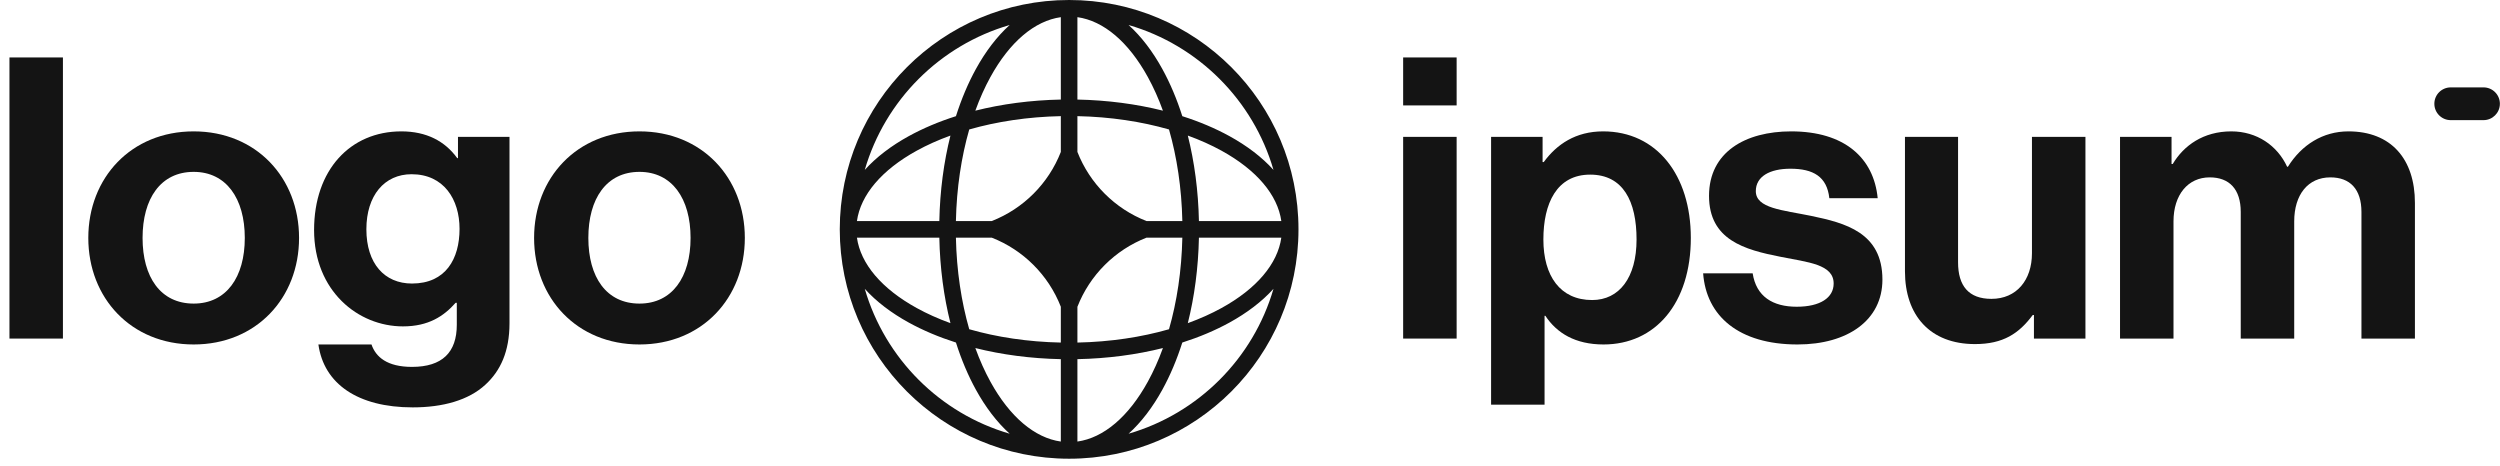
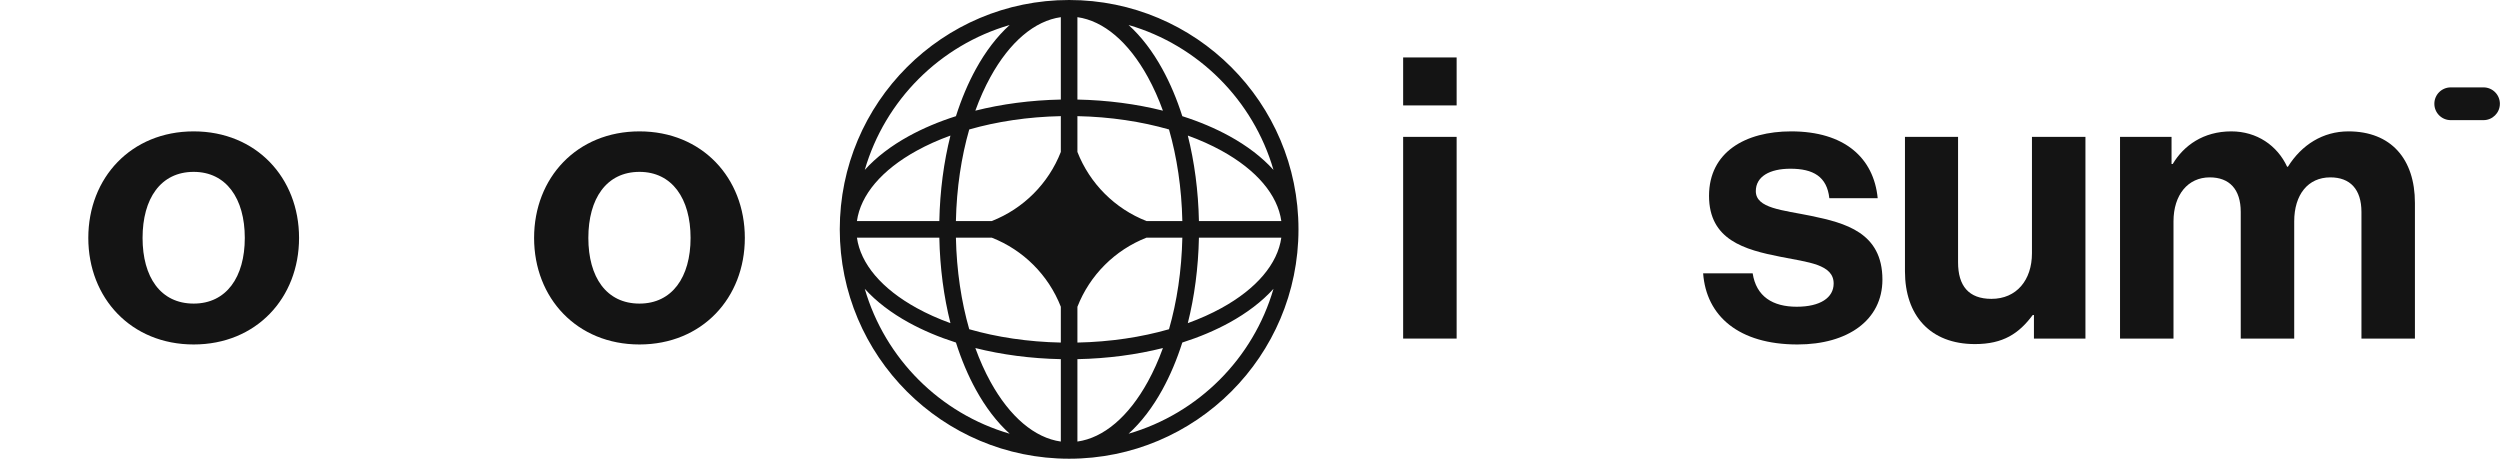
<svg xmlns="http://www.w3.org/2000/svg" width="193" height="36" viewBox="0 0 193 36" fill="none">
  <g clip-path="url(#clip0_132_1077)">
    <path d="M108.323 26.138H112.452V10.566H108.323V26.138ZM108.323 8.138H112.452V4.435H108.323V8.138Z" fill="#141414" />
-     <path d="M115.112 31.238H119.24V24.378H119.301C120.181 25.713 121.608 26.593 123.793 26.593C127.8 26.593 130.532 23.406 130.532 18.368C130.532 13.511 127.891 10.142 123.763 10.142C121.638 10.142 120.181 11.143 119.179 12.509H119.088V10.567H115.112V31.238ZM122.913 23.163C120.454 23.163 119.149 21.312 119.149 18.489C119.149 15.696 120.181 13.481 122.761 13.481C125.311 13.481 126.342 15.545 126.342 18.489C126.342 21.433 125.007 23.163 122.913 23.163Z" fill="#141414" />
    <path d="M138.766 26.593C142.652 26.593 145.323 24.712 145.323 21.585C145.323 17.943 142.439 17.214 139.828 16.668C137.612 16.212 135.549 16.091 135.549 14.755C135.549 13.632 136.611 13.025 138.22 13.025C139.981 13.025 141.043 13.632 141.225 15.302H144.958C144.655 12.175 142.378 10.142 138.281 10.142C134.729 10.142 131.937 11.75 131.937 15.12C131.937 18.519 134.669 19.278 137.461 19.825C139.586 20.25 141.558 20.401 141.558 21.889C141.558 22.981 140.527 23.68 138.706 23.68C136.854 23.68 135.579 22.89 135.306 21.099H131.482C131.724 24.408 134.244 26.593 138.766 26.593Z" fill="#141414" />
    <path d="M160.996 26.138V10.566H156.867V19.551C156.867 21.615 155.684 23.072 153.741 23.072C151.98 23.072 151.162 22.07 151.162 20.249V10.566H147.063V20.947C147.063 24.347 149.006 26.563 152.466 26.563C154.652 26.563 155.866 25.743 156.928 24.317H157.02V26.138H160.996Z" fill="#141414" />
    <path d="M163.666 26.138H167.794V17.093C167.794 15.029 168.917 13.693 170.587 13.693C172.105 13.693 172.985 14.604 172.985 16.364V26.138H177.113V17.093C177.113 15.029 178.175 13.693 179.905 13.693C181.424 13.693 182.304 14.604 182.304 16.364V26.138H186.432V15.666C186.432 12.266 184.58 10.142 181.301 10.142C179.329 10.142 177.689 11.174 176.627 12.873H176.567C175.808 11.234 174.229 10.142 172.256 10.142C170.101 10.142 168.584 11.234 167.734 12.661H167.643V10.567H163.666V26.138Z" fill="#141414" />
-     <path d="M0.73 26.138H4.858V4.435H0.73V26.138Z" fill="#141414" />
    <path d="M14.952 26.593C19.778 26.593 23.087 23.012 23.087 18.368C23.087 13.723 19.778 10.142 14.952 10.142C10.125 10.142 6.817 13.723 6.817 18.368C6.817 23.012 10.125 26.593 14.952 26.593ZM14.952 23.437C12.402 23.437 11.006 21.403 11.006 18.368C11.006 15.332 12.402 13.268 14.952 13.268C17.471 13.268 18.898 15.332 18.898 18.368C18.898 21.403 17.471 23.437 14.952 23.437Z" fill="#141414" />
-     <path d="M31.865 31.45C34.172 31.45 36.176 30.904 37.481 29.689C38.634 28.627 39.333 27.14 39.333 24.954V10.567H35.356V12.206H35.295C34.354 10.9 32.928 10.142 30.985 10.142C27.039 10.142 24.247 13.116 24.247 17.76C24.247 22.465 27.646 25.197 31.107 25.197C33.08 25.197 34.263 24.408 35.174 23.376H35.265V25.076C35.265 27.201 34.142 28.324 31.805 28.324C29.892 28.324 29.012 27.565 28.678 26.593H24.58C25.005 29.629 27.616 31.45 31.865 31.45ZM31.805 21.889C29.68 21.889 28.284 20.34 28.284 17.7C28.284 15.089 29.68 13.45 31.774 13.45C34.263 13.45 35.477 15.393 35.477 17.669C35.477 19.976 34.415 21.889 31.805 21.889Z" fill="#141414" />
    <path d="M49.367 26.593C54.193 26.593 57.501 23.012 57.501 18.368C57.501 13.723 54.193 10.142 49.367 10.142C44.54 10.142 41.232 13.723 41.232 18.368C41.232 23.012 44.54 26.593 49.367 26.593ZM49.367 23.437C46.817 23.437 45.42 21.403 45.42 18.368C45.42 15.332 46.817 13.268 49.367 13.268C51.886 13.268 53.312 15.332 53.312 18.368C53.312 21.403 51.886 23.437 49.367 23.437Z" fill="#141414" />
    <path d="M187.932 8.01C187.932 7.312 188.498 6.746 189.197 6.746H191.726C192.425 6.746 192.991 7.312 192.991 8.01C192.991 8.709 192.425 9.275 191.726 9.275H189.197C188.498 9.275 187.932 8.709 187.932 8.01Z" fill="#141414" />
    <path fill-rule="evenodd" clip-rule="evenodd" d="M82.536 0C92.315 0 100.243 7.927 100.243 17.706C100.243 27.485 92.315 35.413 82.536 35.413C72.757 35.413 64.83 27.485 64.83 17.706C64.83 7.927 72.757 0 82.536 0ZM81.896 1.325C79.876 1.609 77.953 3.232 76.46 5.947C76.027 6.734 75.636 7.604 75.296 8.544C77.326 8.034 79.556 7.733 81.896 7.686V1.325ZM73.799 8.969C74.222 7.64 74.74 6.417 75.338 5.33C76.078 3.984 76.957 2.822 77.947 1.93C72.565 3.493 68.323 7.735 66.76 13.117C67.652 12.127 68.814 11.248 70.16 10.508C71.247 9.911 72.47 9.392 73.799 8.969ZM73.374 10.466C72.864 12.496 72.563 14.726 72.516 17.066H66.155C66.439 15.046 68.062 13.123 70.777 11.63C71.564 11.197 72.434 10.806 73.374 10.466ZM73.796 17.066C73.849 14.512 74.217 12.114 74.825 9.995C76.944 9.387 79.342 9.019 81.896 8.966V11.731C80.944 14.171 79 16.114 76.561 17.066H73.796ZM72.516 18.346H66.155C66.439 20.366 68.062 22.29 70.777 23.783C71.564 24.216 72.434 24.607 73.374 24.947C72.864 22.917 72.563 20.687 72.516 18.346ZM74.825 25.417C74.217 23.299 73.849 20.901 73.796 18.346H76.561C79 19.299 80.944 21.242 81.896 23.682V26.446C79.342 26.393 76.944 26.026 74.825 25.417ZM73.799 26.444C72.47 26.02 71.247 25.502 70.16 24.904C68.814 24.164 67.652 23.286 66.76 22.296C68.323 27.678 72.565 31.92 77.947 33.483C76.957 32.59 76.078 31.428 75.338 30.083C74.74 28.996 74.222 27.773 73.799 26.444ZM81.896 34.088C79.876 33.804 77.953 32.18 76.46 29.466C76.027 28.678 75.636 27.808 75.296 26.869C77.326 27.379 79.556 27.68 81.896 27.727V34.088ZM87.126 33.483C88.116 32.59 88.994 31.428 89.734 30.083C90.332 28.996 90.851 27.773 91.274 26.444C92.603 26.02 93.825 25.502 94.913 24.904C96.258 24.164 97.421 23.286 98.313 22.296C96.75 27.678 92.508 31.92 87.126 33.483ZM89.778 26.869C89.437 27.808 89.046 28.678 88.613 29.466C87.12 32.18 85.196 33.804 83.176 34.088V27.727C85.517 27.68 87.747 27.379 89.778 26.869ZM91.699 24.947C92.638 24.607 93.508 24.216 94.296 23.783C97.011 22.29 98.634 20.366 98.918 18.346H92.557C92.51 20.687 92.209 22.917 91.699 24.947ZM91.277 18.346C91.223 20.901 90.856 23.299 90.247 25.417C88.129 26.026 85.731 26.393 83.176 26.446V23.684C84.129 21.243 86.073 19.299 88.513 18.346H91.277ZM92.557 17.066H98.918C98.634 15.046 97.011 13.123 94.296 11.63C93.508 11.197 92.638 10.806 91.699 10.466C92.209 12.496 92.51 14.726 92.557 17.066ZM90.247 9.995C90.856 12.114 91.223 14.512 91.277 17.066H88.513C86.073 16.114 84.129 14.169 83.176 11.729V8.966C85.731 9.019 88.129 9.387 90.247 9.995ZM91.274 8.969C92.603 9.392 93.825 9.911 94.913 10.508C96.258 11.248 97.421 12.127 98.313 13.117C96.75 7.735 92.508 3.493 87.126 1.93C88.116 2.822 88.994 3.984 89.734 5.33C90.332 6.417 90.851 7.64 91.274 8.969ZM83.176 1.325C85.196 1.609 87.12 3.232 88.613 5.947C89.046 6.734 89.437 7.604 89.778 8.544C87.747 8.034 85.517 7.733 83.176 7.686V1.325Z" fill="#141414" />
  </g>
  <defs>
    <clipPath id="clip0_132_1077">
      <rect width="193" height="35.413" fill="white" />
    </clipPath>
  </defs>
</svg>